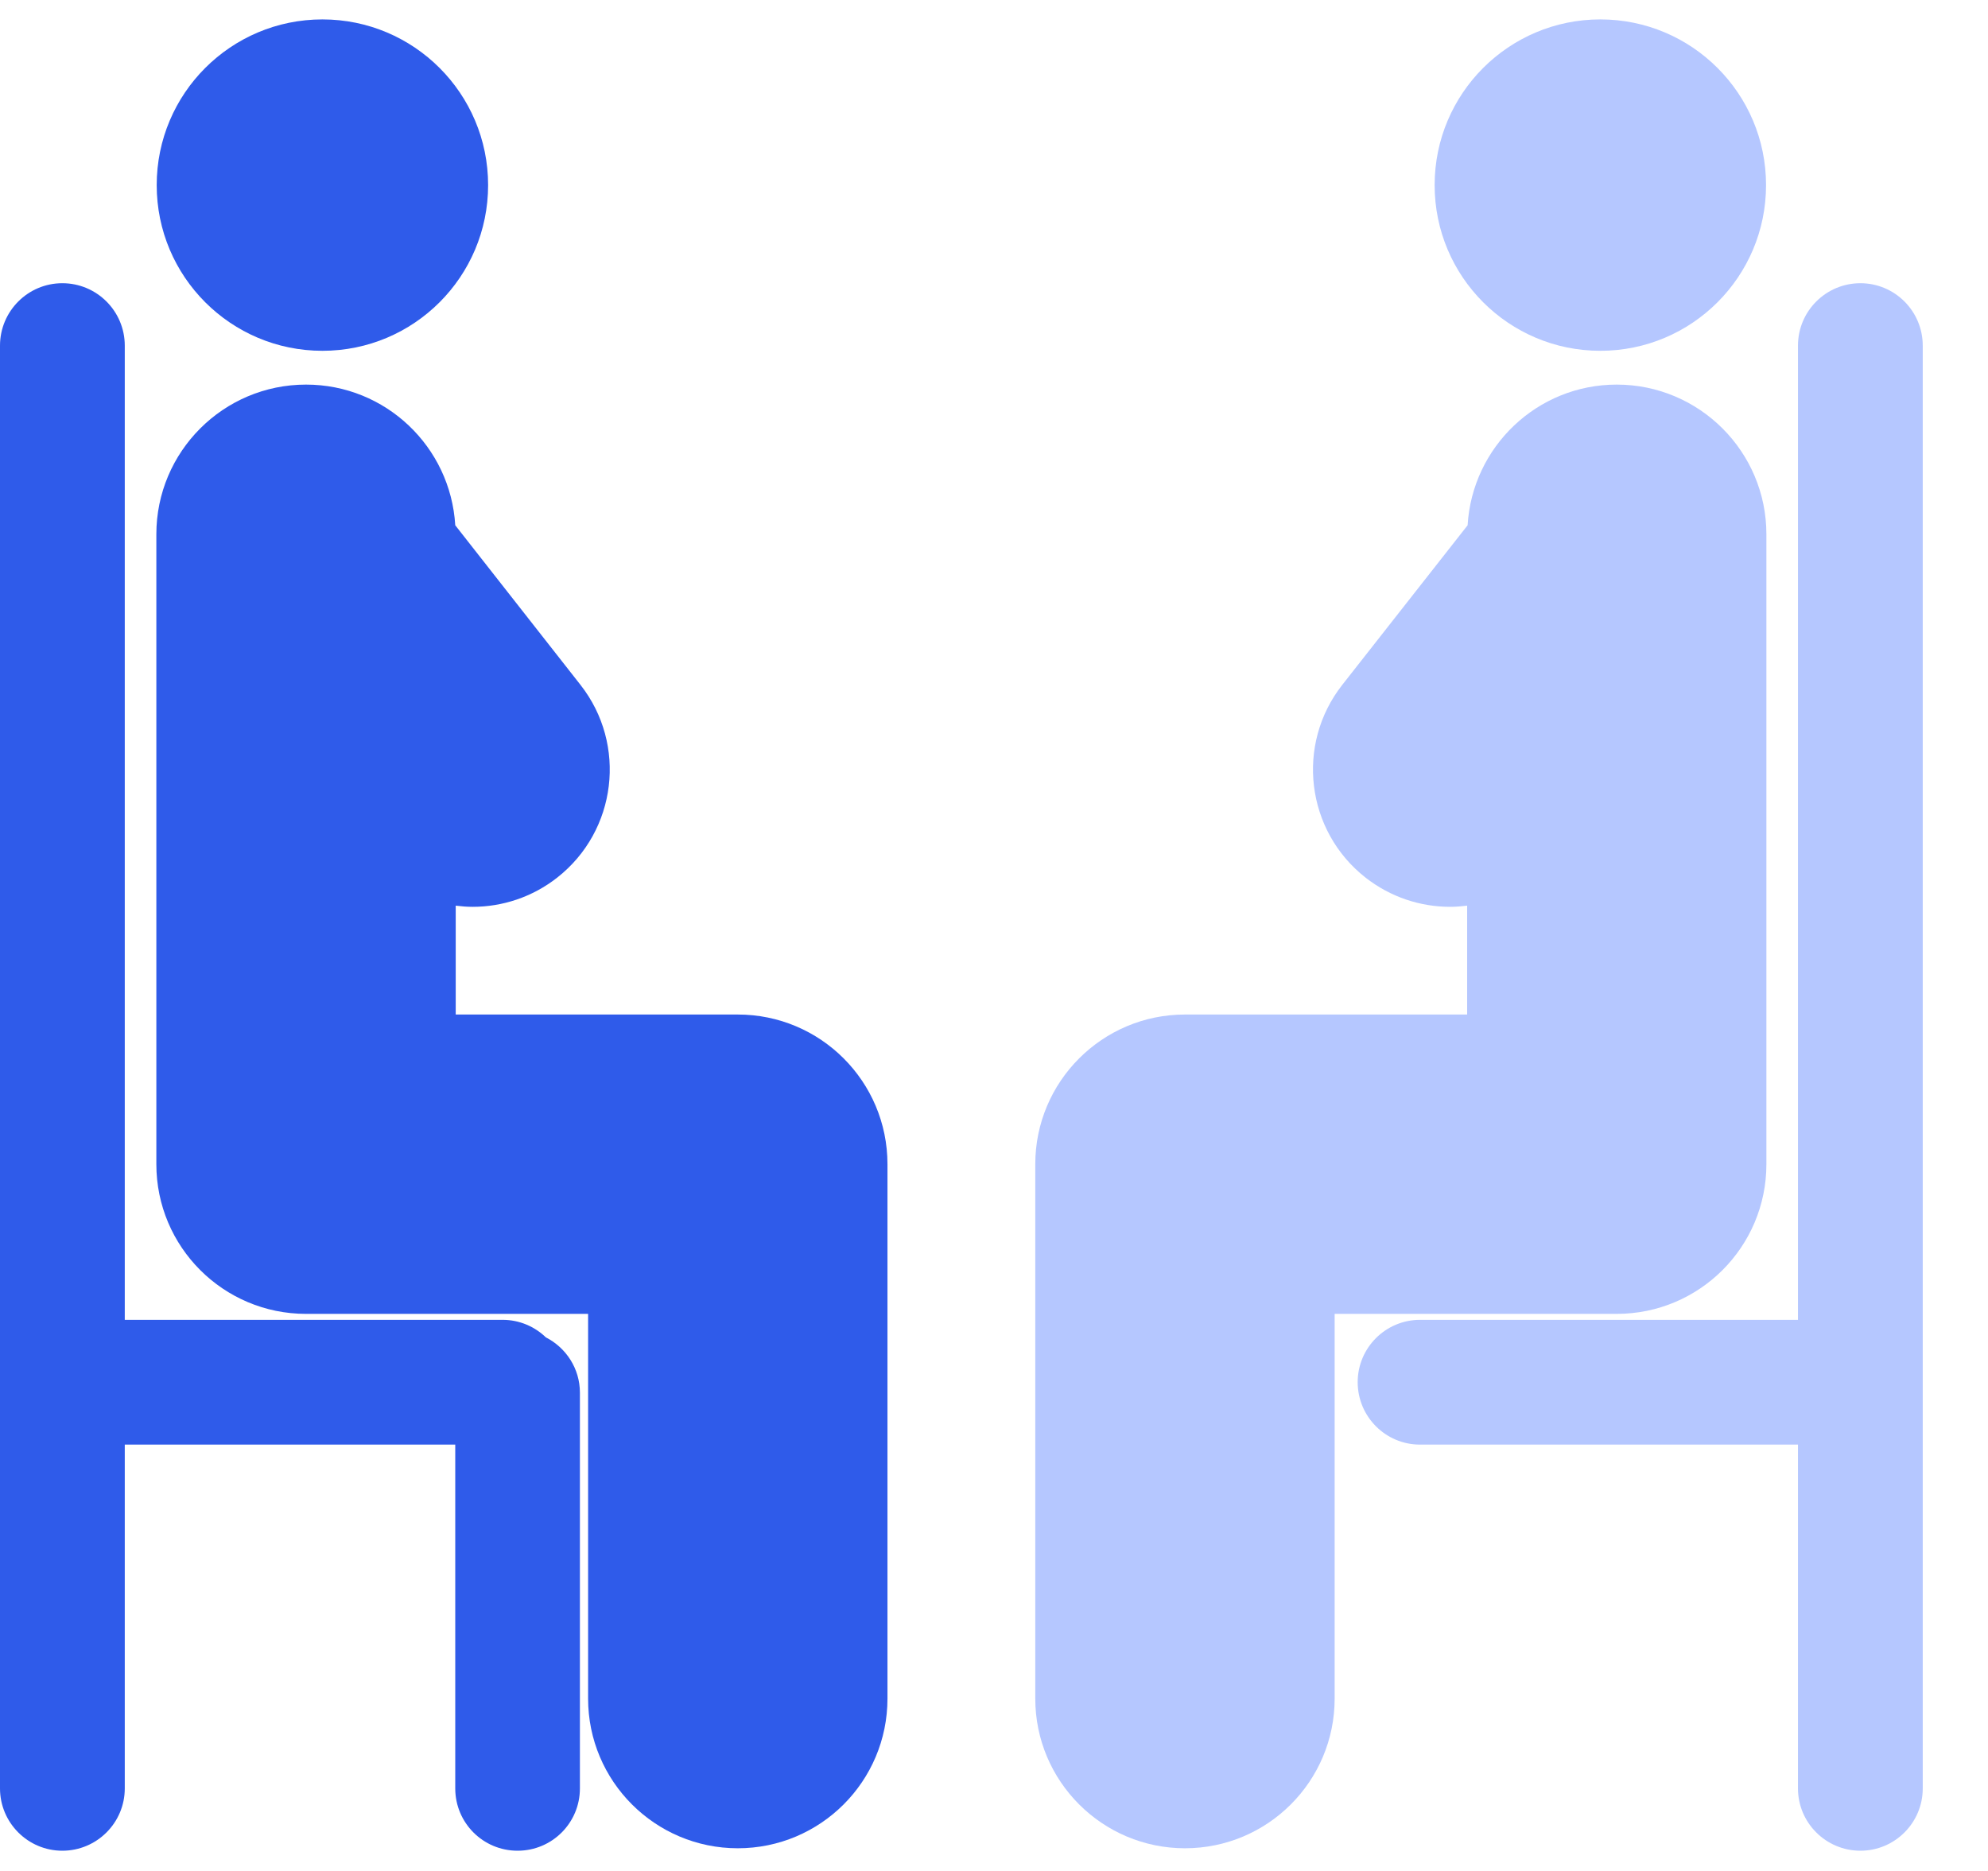
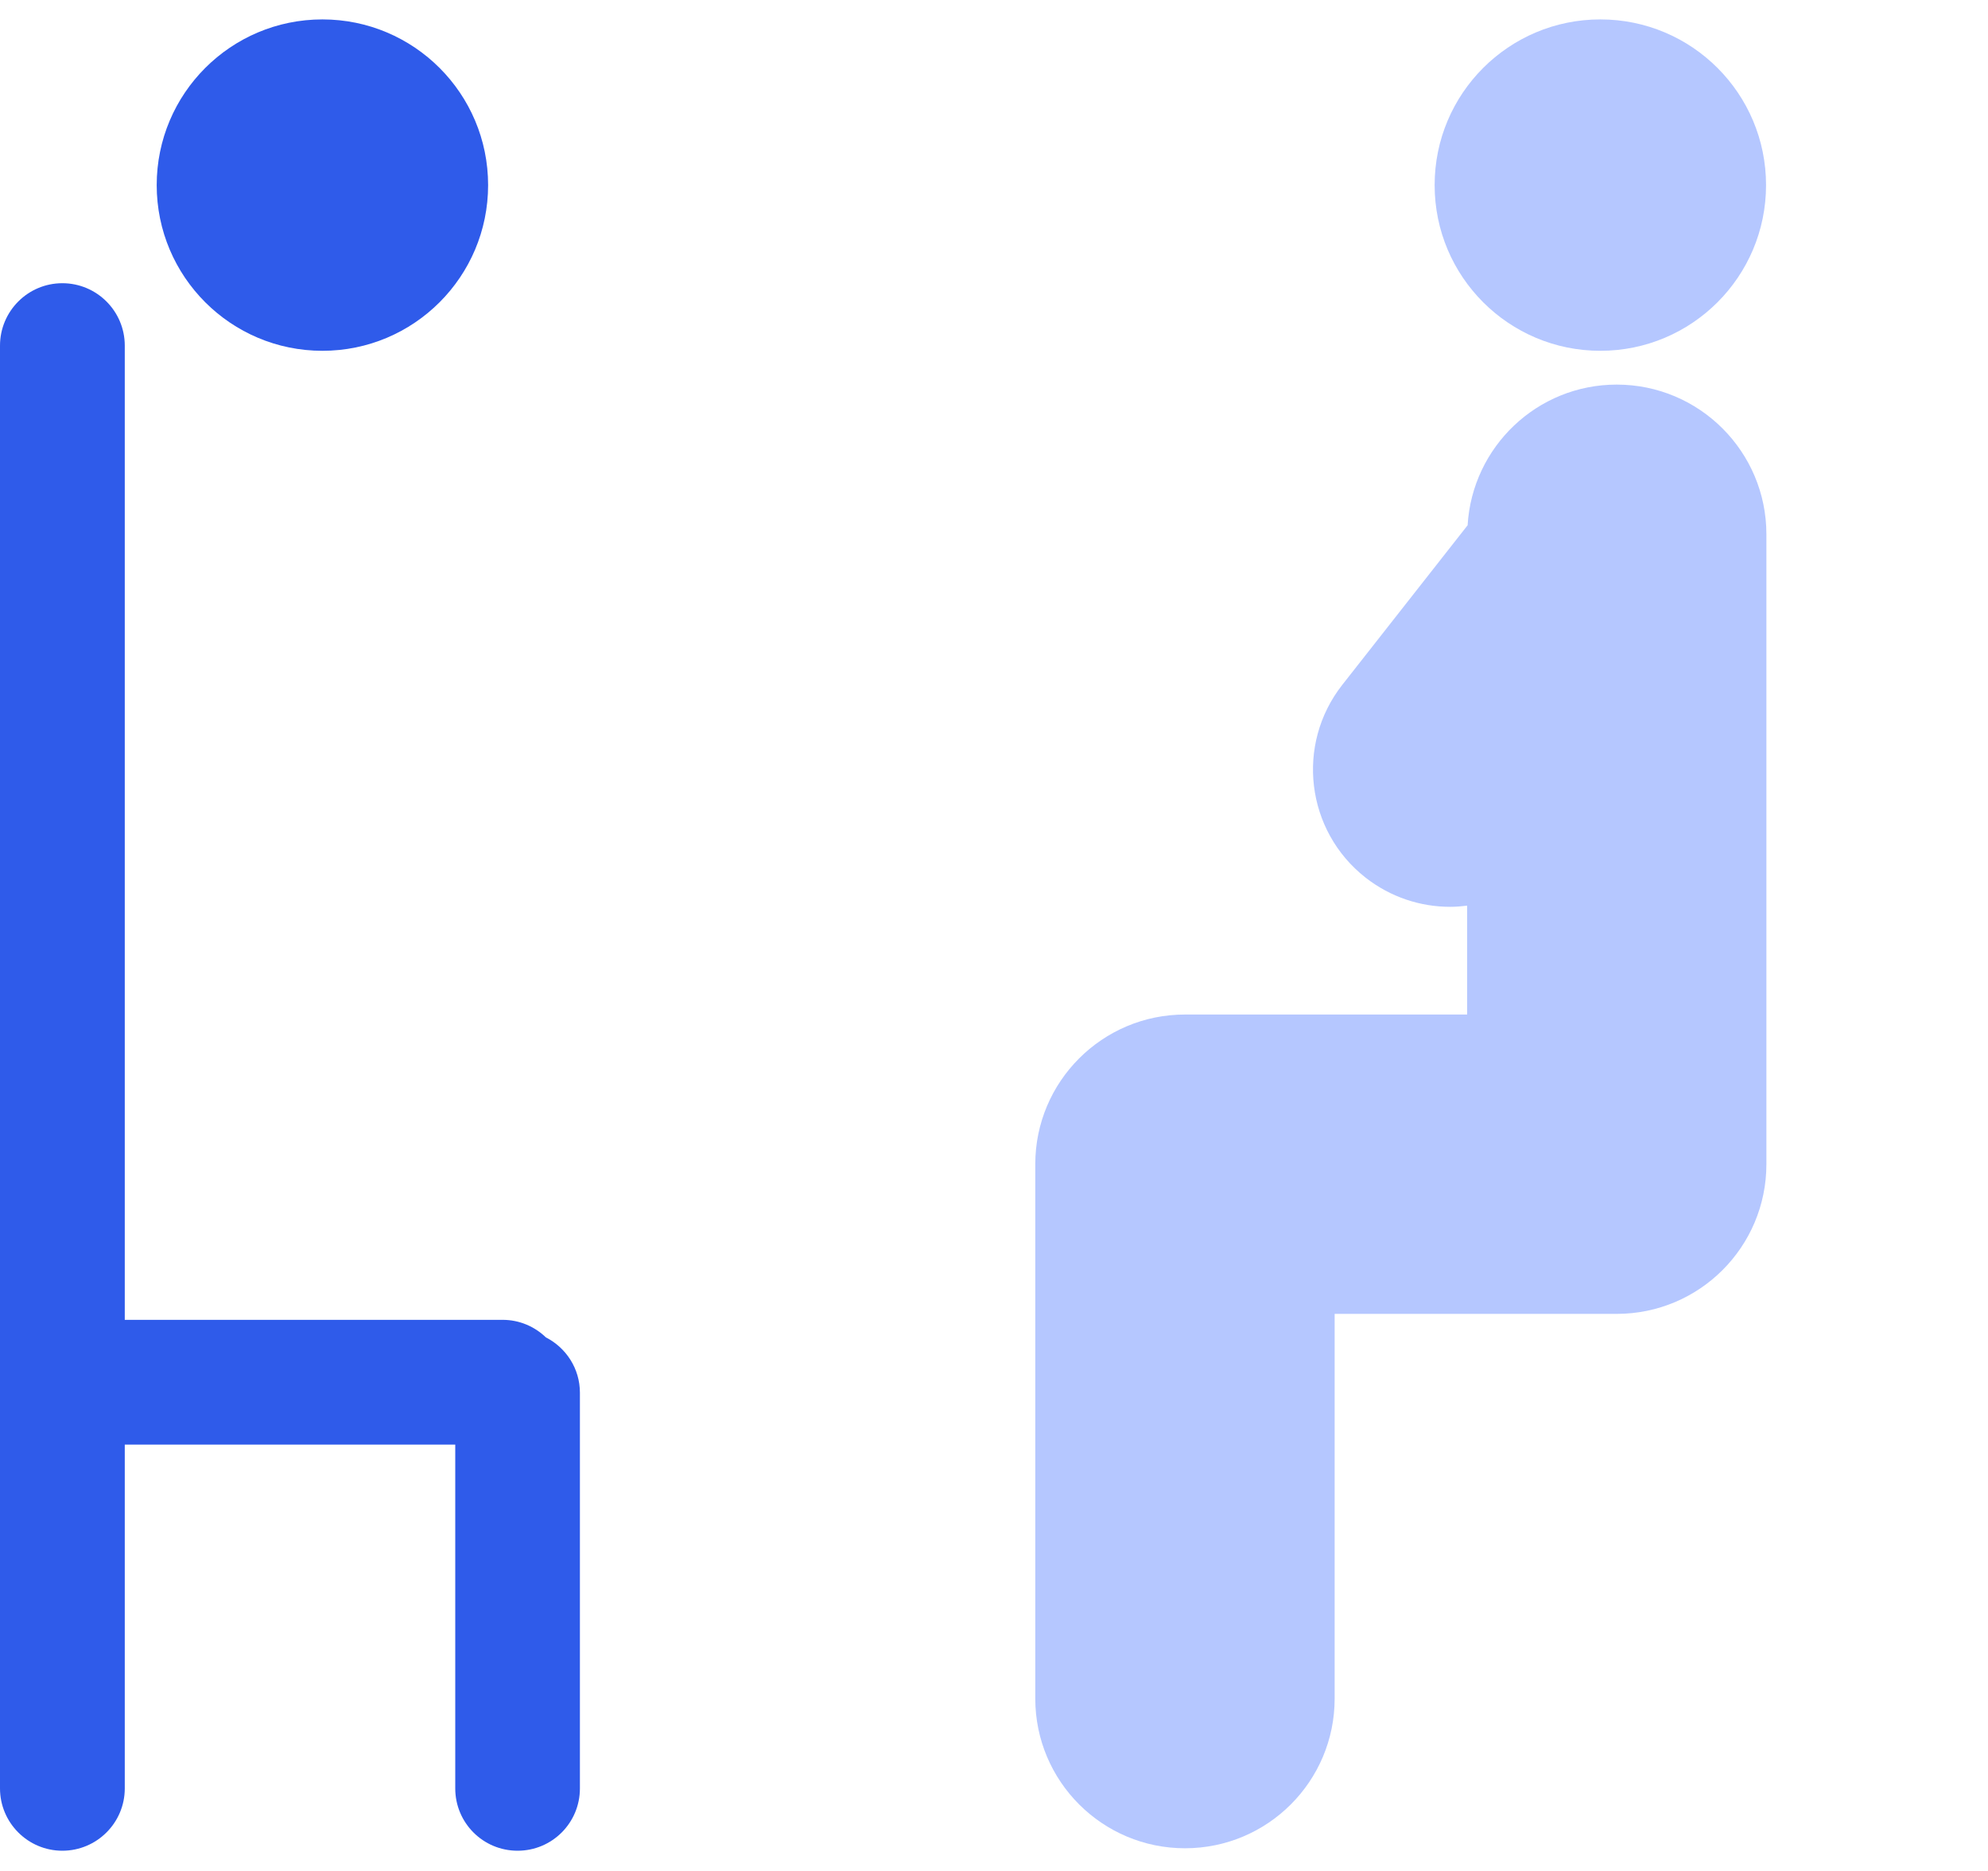
<svg xmlns="http://www.w3.org/2000/svg" width="17px" height="16px" viewBox="0 0 17 16" version="1.1">
  <title>Group 4 Copy 12</title>
  <desc>Created with Sketch.</desc>
  <g id="Page-1" stroke="none" stroke-width="1" fill="none" fill-rule="evenodd">
    <g id="Group-4-Copy-12" fill-rule="nonzero">
      <g id="noun_counseling_1681709">
        <path d="M4.668,11.437 C4.573,11.345 4.442,11.287 4.299,11.287 L1.067,11.287 L1.067,2.956 C1.067,2.661 0.828,2.422 0.533,2.422 C0.239,2.422 0,2.661 0,2.956 L0,11.82 L0,12.354 L0,15.294 C0,15.588 0.239,15.827 0.533,15.827 C0.828,15.827 1.067,15.588 1.067,15.294 L1.067,12.354 L3.893,12.354 L3.893,15.294 C3.893,15.589 4.131,15.827 4.426,15.827 C4.721,15.827 4.959,15.589 4.959,15.294 L4.959,11.91 C4.959,11.703 4.84,11.525 4.668,11.437 Z" id="Path" fill="#2F5BEA" />
        <circle id="Oval" fill="#2F5BEA" cx="2.757" cy="1.583" r="1.417" />
-         <path d="M6.309,8.676 L3.897,8.676 L3.897,7.745 C3.945,7.751 3.993,7.755 4.042,7.755 C4.295,7.755 4.551,7.673 4.765,7.505 C5.275,7.105 5.364,6.367 4.964,5.857 L3.893,4.492 C3.853,3.821 3.298,3.289 2.617,3.289 C1.91,3.289 1.337,3.863 1.337,4.569 L1.337,9.956 C1.337,10.663 1.91,11.236 2.617,11.236 L5.029,11.236 L5.029,14.526 C5.029,15.233 5.603,15.806 6.309,15.806 C7.016,15.806 7.589,15.233 7.589,14.526 L7.589,9.956 C7.589,9.249 7.016,8.676 6.309,8.676 Z" id="Path" fill="#2F5BEA" />
-         <path d="M15.909,2.422 C15.614,2.422 15.375,2.661 15.375,2.956 L15.375,11.287 L12.143,11.287 C11.849,11.287 11.61,11.526 11.61,11.82 C11.61,12.115 11.849,12.354 12.143,12.354 L15.375,12.354 L15.375,15.294 C15.375,15.588 15.614,15.827 15.909,15.827 C16.203,15.827 16.442,15.588 16.442,15.294 L16.442,12.354 L16.442,11.821 L16.442,2.956 C16.442,2.661 16.203,2.422 15.909,2.422 Z" id="Path" fill="#B5C7FF" />
        <circle id="Oval" fill="#B5C7FF" cx="13.685" cy="1.583" r="1.417" />
        <path d="M13.825,3.289 C13.145,3.289 12.59,3.821 12.55,4.492 L11.478,5.857 C11.078,6.367 11.167,7.105 11.677,7.505 C11.892,7.673 12.147,7.755 12.401,7.755 C12.449,7.755 12.498,7.751 12.546,7.745 L12.546,8.676 L10.133,8.676 C9.427,8.676 8.853,9.249 8.853,9.956 L8.853,14.526 C8.853,15.233 9.427,15.806 10.133,15.806 C10.84,15.806 11.413,15.233 11.413,14.526 L11.413,11.236 L13.825,11.236 C14.532,11.236 15.105,10.663 15.105,9.956 L15.105,4.569 C15.105,3.863 14.532,3.289 13.825,3.289 Z" id="Path" fill="#B5C7FF" />
      </g>
    </g>
  </g>
</svg>